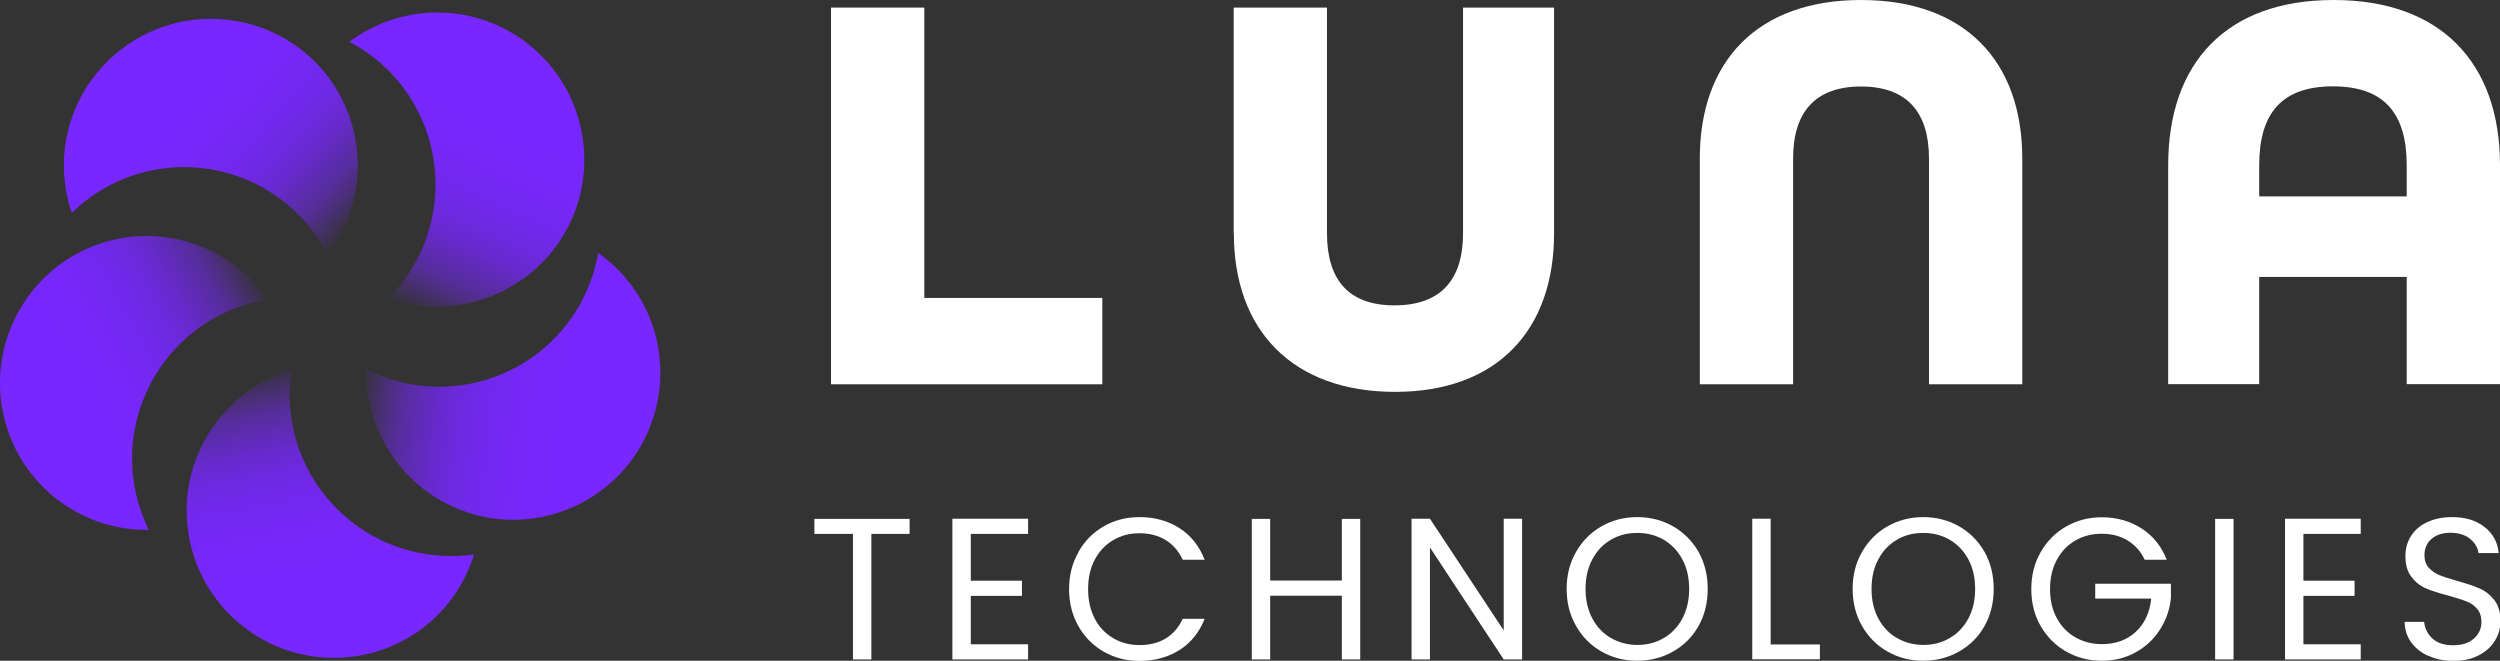
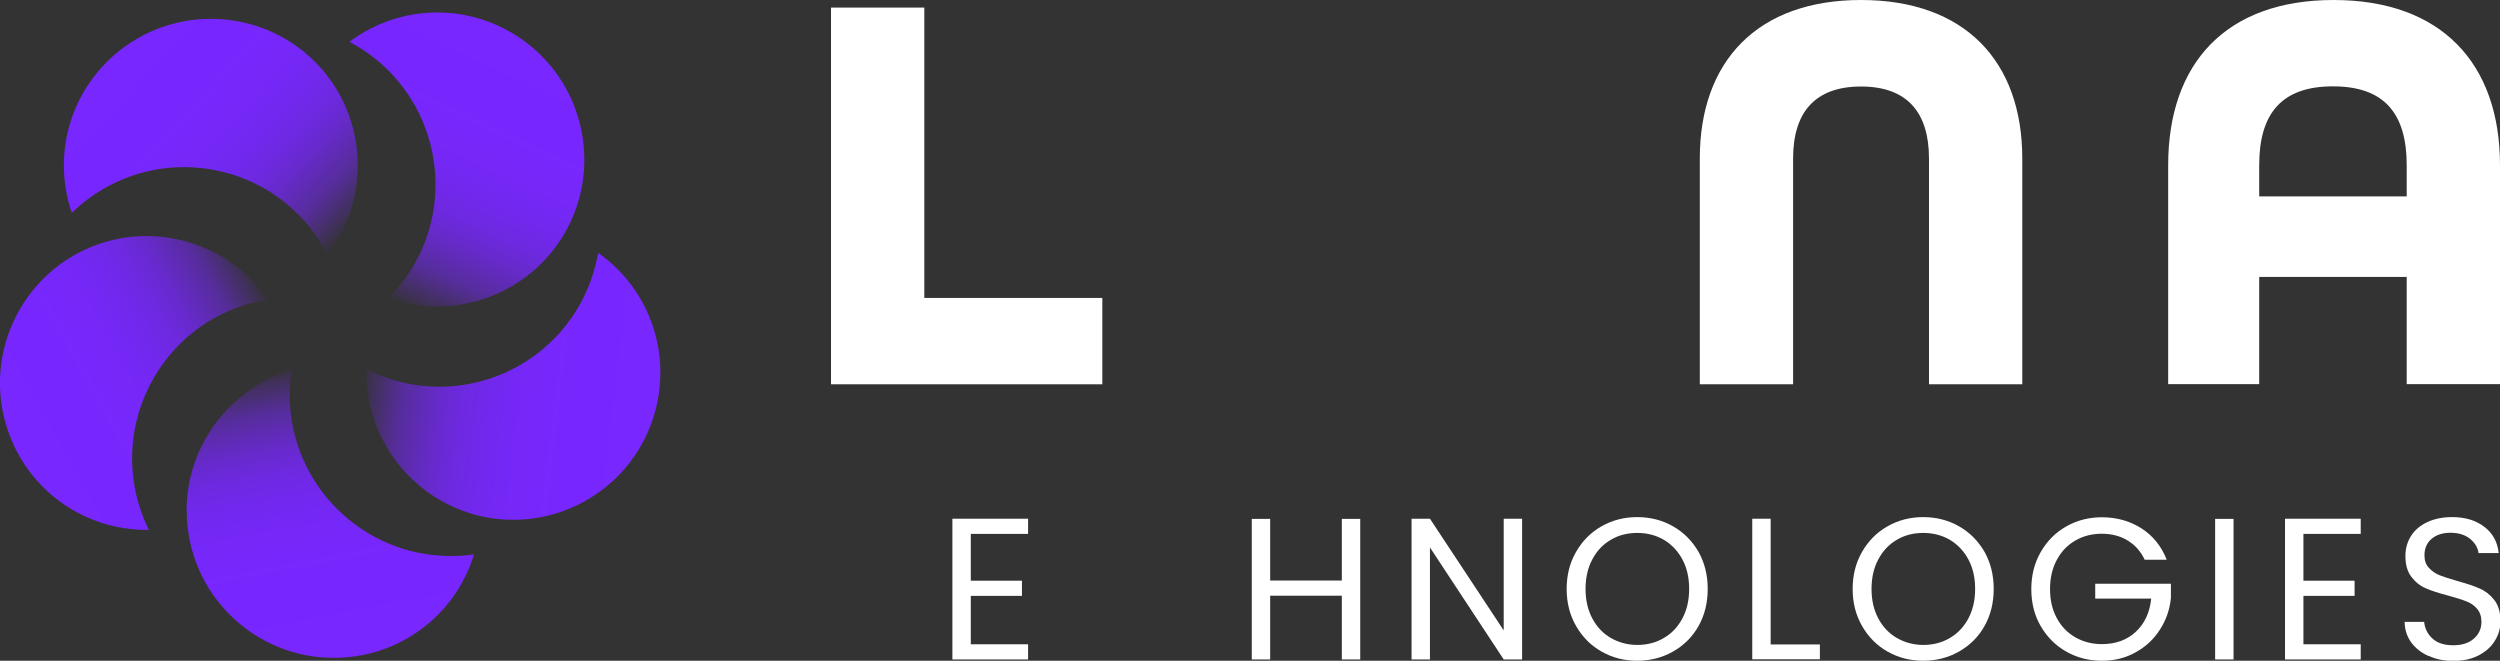
<svg xmlns="http://www.w3.org/2000/svg" xmlns:xlink="http://www.w3.org/1999/xlink" id="Layer_2" viewBox="0 0 154.9 40.94">
  <rect x="0" y="0" width="154.9" height="40.94" fill="#333333" stroke="none" />
  <defs>
    <style>
      .cls-1 {
        fill: url(#linear-gradient-5);
      }

      .cls-2 {
        fill: url(#linear-gradient-4);
      }

      .cls-3 {
        fill: url(#linear-gradient-3);
      }

      .cls-4 {
        fill: url(#linear-gradient-2);
      }

      .cls-5 {
        fill: url(#linear-gradient);
      }

      .cls-6 {
        fill: #fff;
      }
    </style>
    <linearGradient id="linear-gradient" x1="5840.53" y1="-4074.39" x2="5843.92" y2="-4056.54" gradientTransform="translate(5839.33 -4066.6) rotate(179.68)" gradientUnits="userSpaceOnUse">
      <stop offset="0" stop-color="#7827ff" />
      <stop offset=".32" stop-color="#7827ff" stop-opacity=".99" />
      <stop offset=".46" stop-color="#7827ff" stop-opacity=".96" />
      <stop offset=".56" stop-color="#7827ff" stop-opacity=".91" />
      <stop offset=".64" stop-color="#7827ff" stop-opacity=".85" />
      <stop offset=".72" stop-color="#7827ff" stop-opacity=".75" />
      <stop offset=".78" stop-color="#7827ff" stop-opacity=".64" />
      <stop offset=".85" stop-color="#7827ff" stop-opacity=".51" />
      <stop offset=".9" stop-color="#7827ff" stop-opacity=".35" />
      <stop offset=".95" stop-color="#7827ff" stop-opacity=".19" />
      <stop offset="1" stop-color="#7827ff" stop-opacity="0" />
    </linearGradient>
    <linearGradient id="linear-gradient-2" x1="1896.17" y1="-5446.64" x2="1899.55" y2="-5428.78" gradientTransform="translate(5767.48 115.38) rotate(-108.32)" xlink:href="#linear-gradient" />
    <linearGradient id="linear-gradient-3" x1="-627.79" y1="-2119.37" x2="-624.4" y2="-2101.52" gradientTransform="translate(1767.98 1339.35) rotate(-36.32)" xlink:href="#linear-gradient" />
    <linearGradient id="linear-gradient-4" x1="1756.68" y1="1309.24" x2="1760.07" y2="1327.09" gradientTransform="translate(-632 -2086.18) rotate(35.68)" xlink:href="#linear-gradient" />
    <linearGradient id="linear-gradient-5" x1="5754.33" y1="100.97" x2="5757.71" y2="118.82" gradientTransform="translate(1884.24 -5427.23) rotate(107.68)" xlink:href="#linear-gradient" />
  </defs>
  <g id="Layer_1-2" data-name="Layer_1">
    <g>
      <path class="cls-5" d="M11.57,31.71c.03,5.02,4.14,9.08,9.16,9.05,4.02-.02,7.48-2.62,8.64-6.41-.46.07-.92.1-1.39.1-5.5.03-10-4.42-10.03-9.92,0-.54.04-1.08.12-1.62-3.83,1.14-6.53,4.73-6.51,8.78Z" />
      <path class="cls-4" d="M6.24,15.08C1.48,16.66-1.12,21.82.46,26.59c1.26,3.81,4.81,6.3,8.76,6.24-.21-.42-.38-.85-.53-1.29-1.73-5.22,1.11-10.87,6.33-12.6.51-.17,1.04-.3,1.58-.38-2.27-3.29-6.52-4.75-10.36-3.48Z" />
      <path class="cls-3" d="M20.41,4.87C17.44.83,11.73-.04,7.68,2.93c-3.24,2.38-4.51,6.52-3.23,10.26.33-.32.69-.63,1.06-.9,4.43-3.26,10.68-2.3,13.94,2.13.32.43.6.9.85,1.38,2.43-3.17,2.51-7.67.11-10.93Z" />
      <path class="cls-2" d="M34.5,15.2c2.93-4.08,1.99-9.78-2.09-12.71-3.26-2.34-7.59-2.27-10.76.1.41.22.81.46,1.18.73,4.47,3.21,5.49,9.45,2.29,13.92-.31.44-.67.85-1.05,1.24,3.77,1.33,8.06.01,10.43-3.28Z" />
      <path class="cls-1" d="M29.04,31.78c4.78,1.52,9.92-1.13,11.44-5.91,1.22-3.83-.18-7.92-3.42-10.2-.08.46-.19.91-.33,1.35-1.67,5.24-7.29,8.14-12.53,6.47-.51-.16-1.02-.37-1.5-.62-.1,4,2.48,7.67,6.34,8.9Z" />
    </g>
    <g>
      <path class="cls-6" d="M51.49.47h5.78v17.99h11.03v5.35h-16.81V.47Z" />
-       <path class="cls-6" d="M76.44,14.46V.47h5.78v13.99c0,2.86,1.32,4.46,4.18,4.46s4.25-1.57,4.25-4.46V.47h5.64v13.99c0,6-3.53,9.82-9.85,9.82s-9.99-3.78-9.99-9.82Z" />
      <path class="cls-6" d="M105.32,9.82c0-6.03,3.57-9.82,9.99-9.82s9.99,3.78,9.99,9.82v13.99h-5.78v-13.99c0-2.85-1.35-4.46-4.21-4.46s-4.21,1.61-4.21,4.46v13.99h-5.78v-13.99Z" />
      <path class="cls-6" d="M134.34,10.24c0-6.35,3.61-10.24,10.25-10.24s10.31,3.89,10.31,10.24v13.56h-5.78v-6.64h-9.14v6.64h-5.64v-13.56ZM149.12,12.17v-1.93c0-3.21-1.39-4.89-4.57-4.89s-4.57,1.68-4.57,4.89v1.93h9.14Z" />
    </g>
    <g>
-       <path class="cls-6" d="M56.36,32.15v.93h-2.37v7.78h-1.14v-7.78h-2.39v-.93h5.9Z" />
      <path class="cls-6" d="M60.15,33.07v2.91h3.17v.94h-3.17v3h3.55v.94h-4.69v-8.72h4.69v.94h-3.55Z" />
-       <path class="cls-6" d="M66.82,34.2c.38-.68.91-1.21,1.57-1.59s1.4-.57,2.21-.57c.95,0,1.78.23,2.49.69.71.46,1.22,1.11,1.55,1.95h-1.36c-.24-.52-.59-.93-1.04-1.21-.45-.28-1-.43-1.63-.43s-1.15.14-1.64.43c-.48.28-.86.68-1.14,1.21-.28.52-.41,1.13-.41,1.83s.14,1.3.41,1.82c.27.52.65.92,1.14,1.21.48.28,1.03.43,1.64.43s1.18-.14,1.63-.42c.45-.28.8-.68,1.04-1.21h1.36c-.33.83-.84,1.48-1.55,1.93-.71.45-1.54.68-2.49.68-.81,0-1.54-.19-2.21-.57-.66-.38-1.19-.91-1.57-1.58-.38-.67-.58-1.44-.58-2.29s.19-1.61.58-2.29Z" />
      <path class="cls-6" d="M84.28,32.15v8.71h-1.14v-3.95h-4.44v3.95h-1.14v-8.71h1.14v3.82h4.44v-3.82h1.14Z" />
      <path class="cls-6" d="M94.31,40.86h-1.14l-4.57-6.94v6.94h-1.14v-8.72h1.14l4.57,6.92v-6.92h1.14v8.72Z" />
      <path class="cls-6" d="M99.23,40.37c-.67-.38-1.19-.91-1.58-1.59-.39-.68-.58-1.44-.58-2.29s.19-1.61.58-2.29c.39-.68.91-1.21,1.58-1.59.67-.38,1.4-.57,2.21-.57s1.56.19,2.22.57c.67.38,1.19.91,1.58,1.58.38.68.57,1.44.57,2.3s-.19,1.63-.57,2.3c-.38.68-.91,1.2-1.58,1.58-.67.38-1.41.57-2.22.57s-1.54-.19-2.21-.57ZM103.09,39.53c.49-.28.87-.69,1.15-1.21.28-.53.42-1.13.42-1.83s-.14-1.31-.42-1.83c-.28-.52-.66-.92-1.14-1.21-.48-.28-1.03-.43-1.65-.43s-1.17.14-1.65.43c-.48.28-.86.68-1.14,1.21-.28.52-.42,1.13-.42,1.83s.14,1.3.42,1.83c.28.52.66.93,1.15,1.21.49.28,1.04.43,1.64.43s1.16-.14,1.64-.43Z" />
      <path class="cls-6" d="M109.71,39.93h3.05v.92h-4.19v-8.71h1.14v7.79Z" />
      <path class="cls-6" d="M116.95,40.37c-.67-.38-1.19-.91-1.58-1.59-.39-.68-.58-1.44-.58-2.29s.19-1.61.58-2.29c.39-.68.91-1.21,1.58-1.59.67-.38,1.4-.57,2.21-.57s1.56.19,2.22.57c.67.38,1.19.91,1.58,1.58.38.68.57,1.44.57,2.3s-.19,1.63-.57,2.3c-.38.68-.91,1.2-1.58,1.58-.67.38-1.41.57-2.22.57s-1.54-.19-2.21-.57ZM120.81,39.53c.49-.28.87-.69,1.15-1.21.28-.53.42-1.13.42-1.83s-.14-1.31-.42-1.83c-.28-.52-.66-.92-1.14-1.21-.48-.28-1.03-.43-1.65-.43s-1.17.14-1.65.43c-.48.28-.86.68-1.14,1.21-.28.52-.42,1.13-.42,1.83s.14,1.3.42,1.83c.28.52.66.93,1.15,1.21.49.28,1.04.43,1.64.43s1.16-.14,1.64-.43Z" />
      <path class="cls-6" d="M132.88,34.67c-.24-.51-.59-.9-1.05-1.18-.46-.28-.99-.42-1.6-.42s-1.16.14-1.64.42c-.49.28-.87.68-1.15,1.2-.28.52-.42,1.12-.42,1.81s.14,1.28.42,1.8c.28.52.66.91,1.15,1.19.49.28,1.04.42,1.64.42.85,0,1.55-.25,2.1-.76.55-.51.87-1.2.96-2.06h-3.47v-.92h4.69v.87c-.07.72-.29,1.37-.68,1.97-.38.6-.89,1.07-1.51,1.41-.62.35-1.32.52-2.09.52-.81,0-1.54-.19-2.21-.57-.67-.38-1.19-.91-1.58-1.58-.39-.67-.58-1.44-.58-2.29s.19-1.61.58-2.29c.39-.68.91-1.21,1.58-1.59.67-.38,1.4-.57,2.21-.57.92,0,1.74.23,2.46.69.71.46,1.23,1.1,1.56,1.94h-1.36Z" />
      <path class="cls-6" d="M138.39,32.15v8.71h-1.14v-8.71h1.14Z" />
      <path class="cls-6" d="M142.72,33.07v2.91h3.17v.94h-3.17v3h3.55v.94h-4.69v-8.72h4.69v.94h-3.55Z" />
      <path class="cls-6" d="M150.46,40.64c-.45-.2-.81-.49-1.07-.85-.26-.36-.39-.78-.4-1.26h1.21c.04.41.21.75.51,1.03.3.28.73.42,1.29.42s.97-.14,1.28-.41c.31-.27.47-.62.47-1.04,0-.33-.09-.6-.27-.81s-.41-.37-.69-.47c-.27-.11-.65-.22-1.11-.35-.57-.15-1.04-.3-1.38-.45-.35-.15-.64-.38-.89-.71-.25-.32-.37-.75-.37-1.29,0-.47.12-.89.36-1.26.24-.37.58-.65,1.02-.85.44-.2.94-.3,1.51-.3.82,0,1.48.2,2.01.61s.81.95.88,1.62h-1.25c-.04-.33-.22-.63-.52-.88s-.72-.38-1.22-.38c-.47,0-.86.12-1.16.37-.3.25-.45.59-.45,1.03,0,.32.09.58.27.77.18.2.4.35.66.46.26.1.63.22,1.11.36.58.16,1.04.31,1.39.47.35.15.65.39.9.71.25.32.38.76.38,1.31,0,.43-.11.82-.34,1.2s-.56.68-1,.91-.96.35-1.56.35-1.09-.1-1.54-.31Z" />
    </g>
  </g>
</svg>